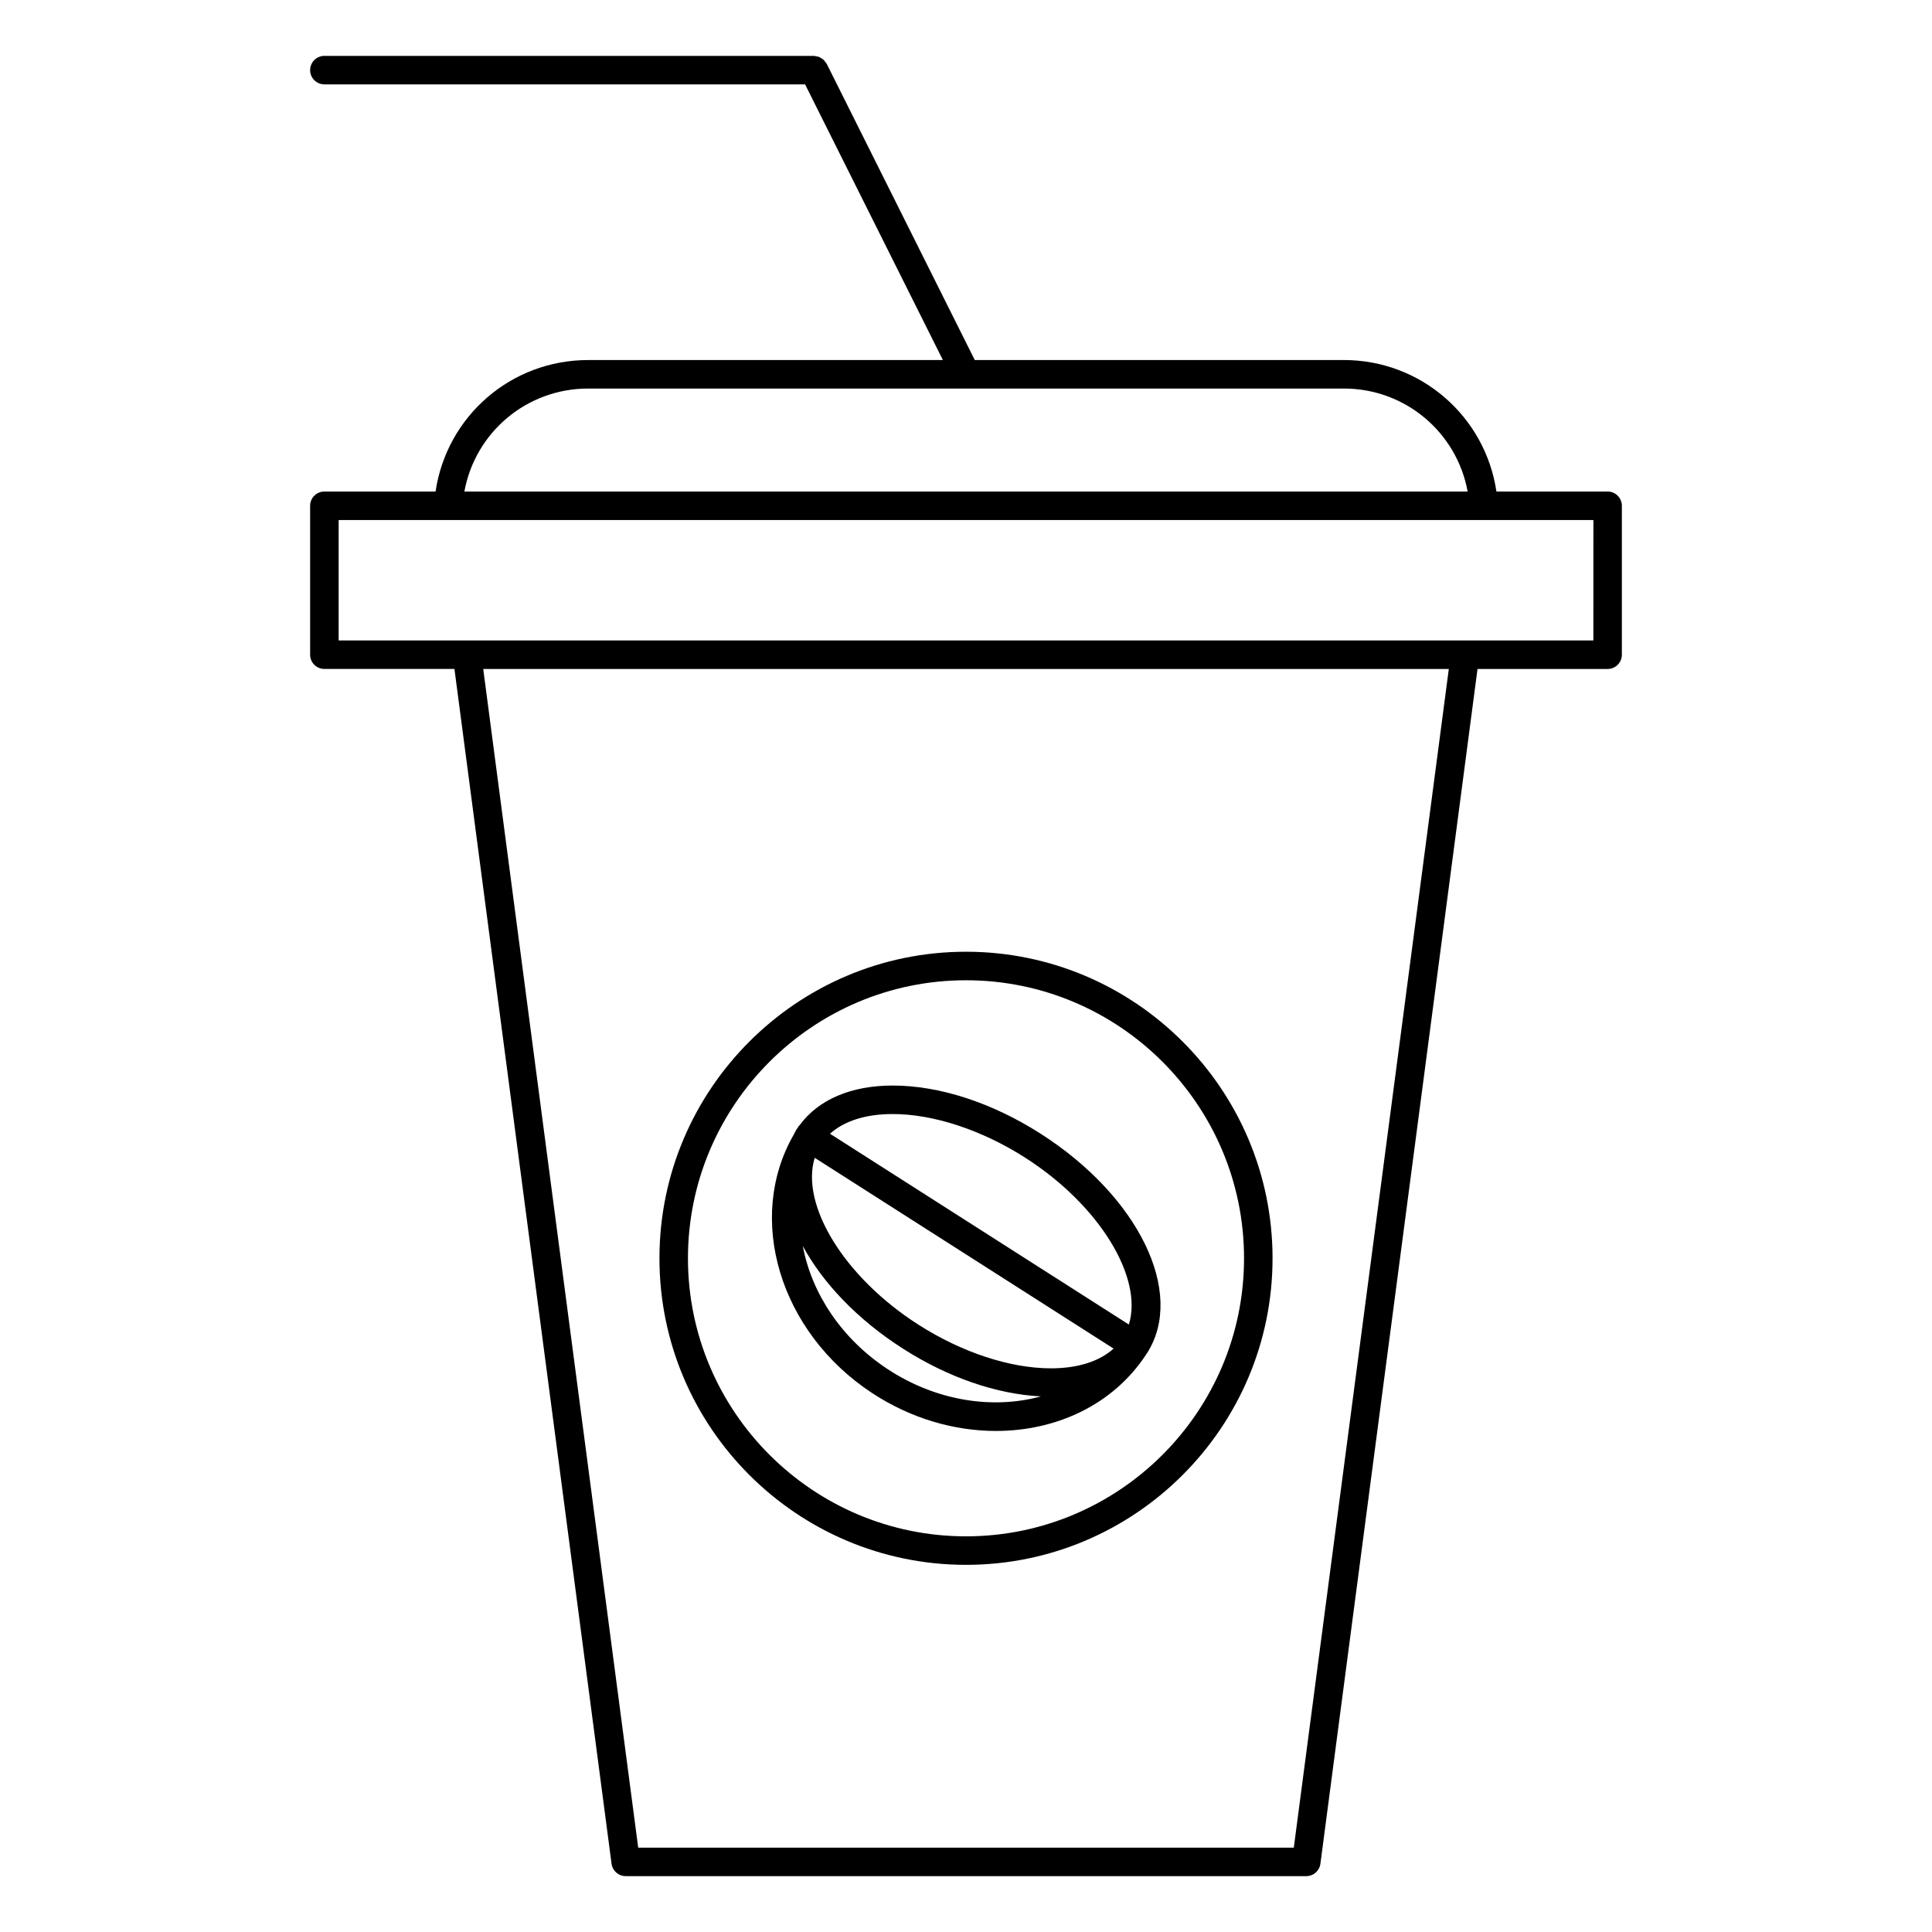
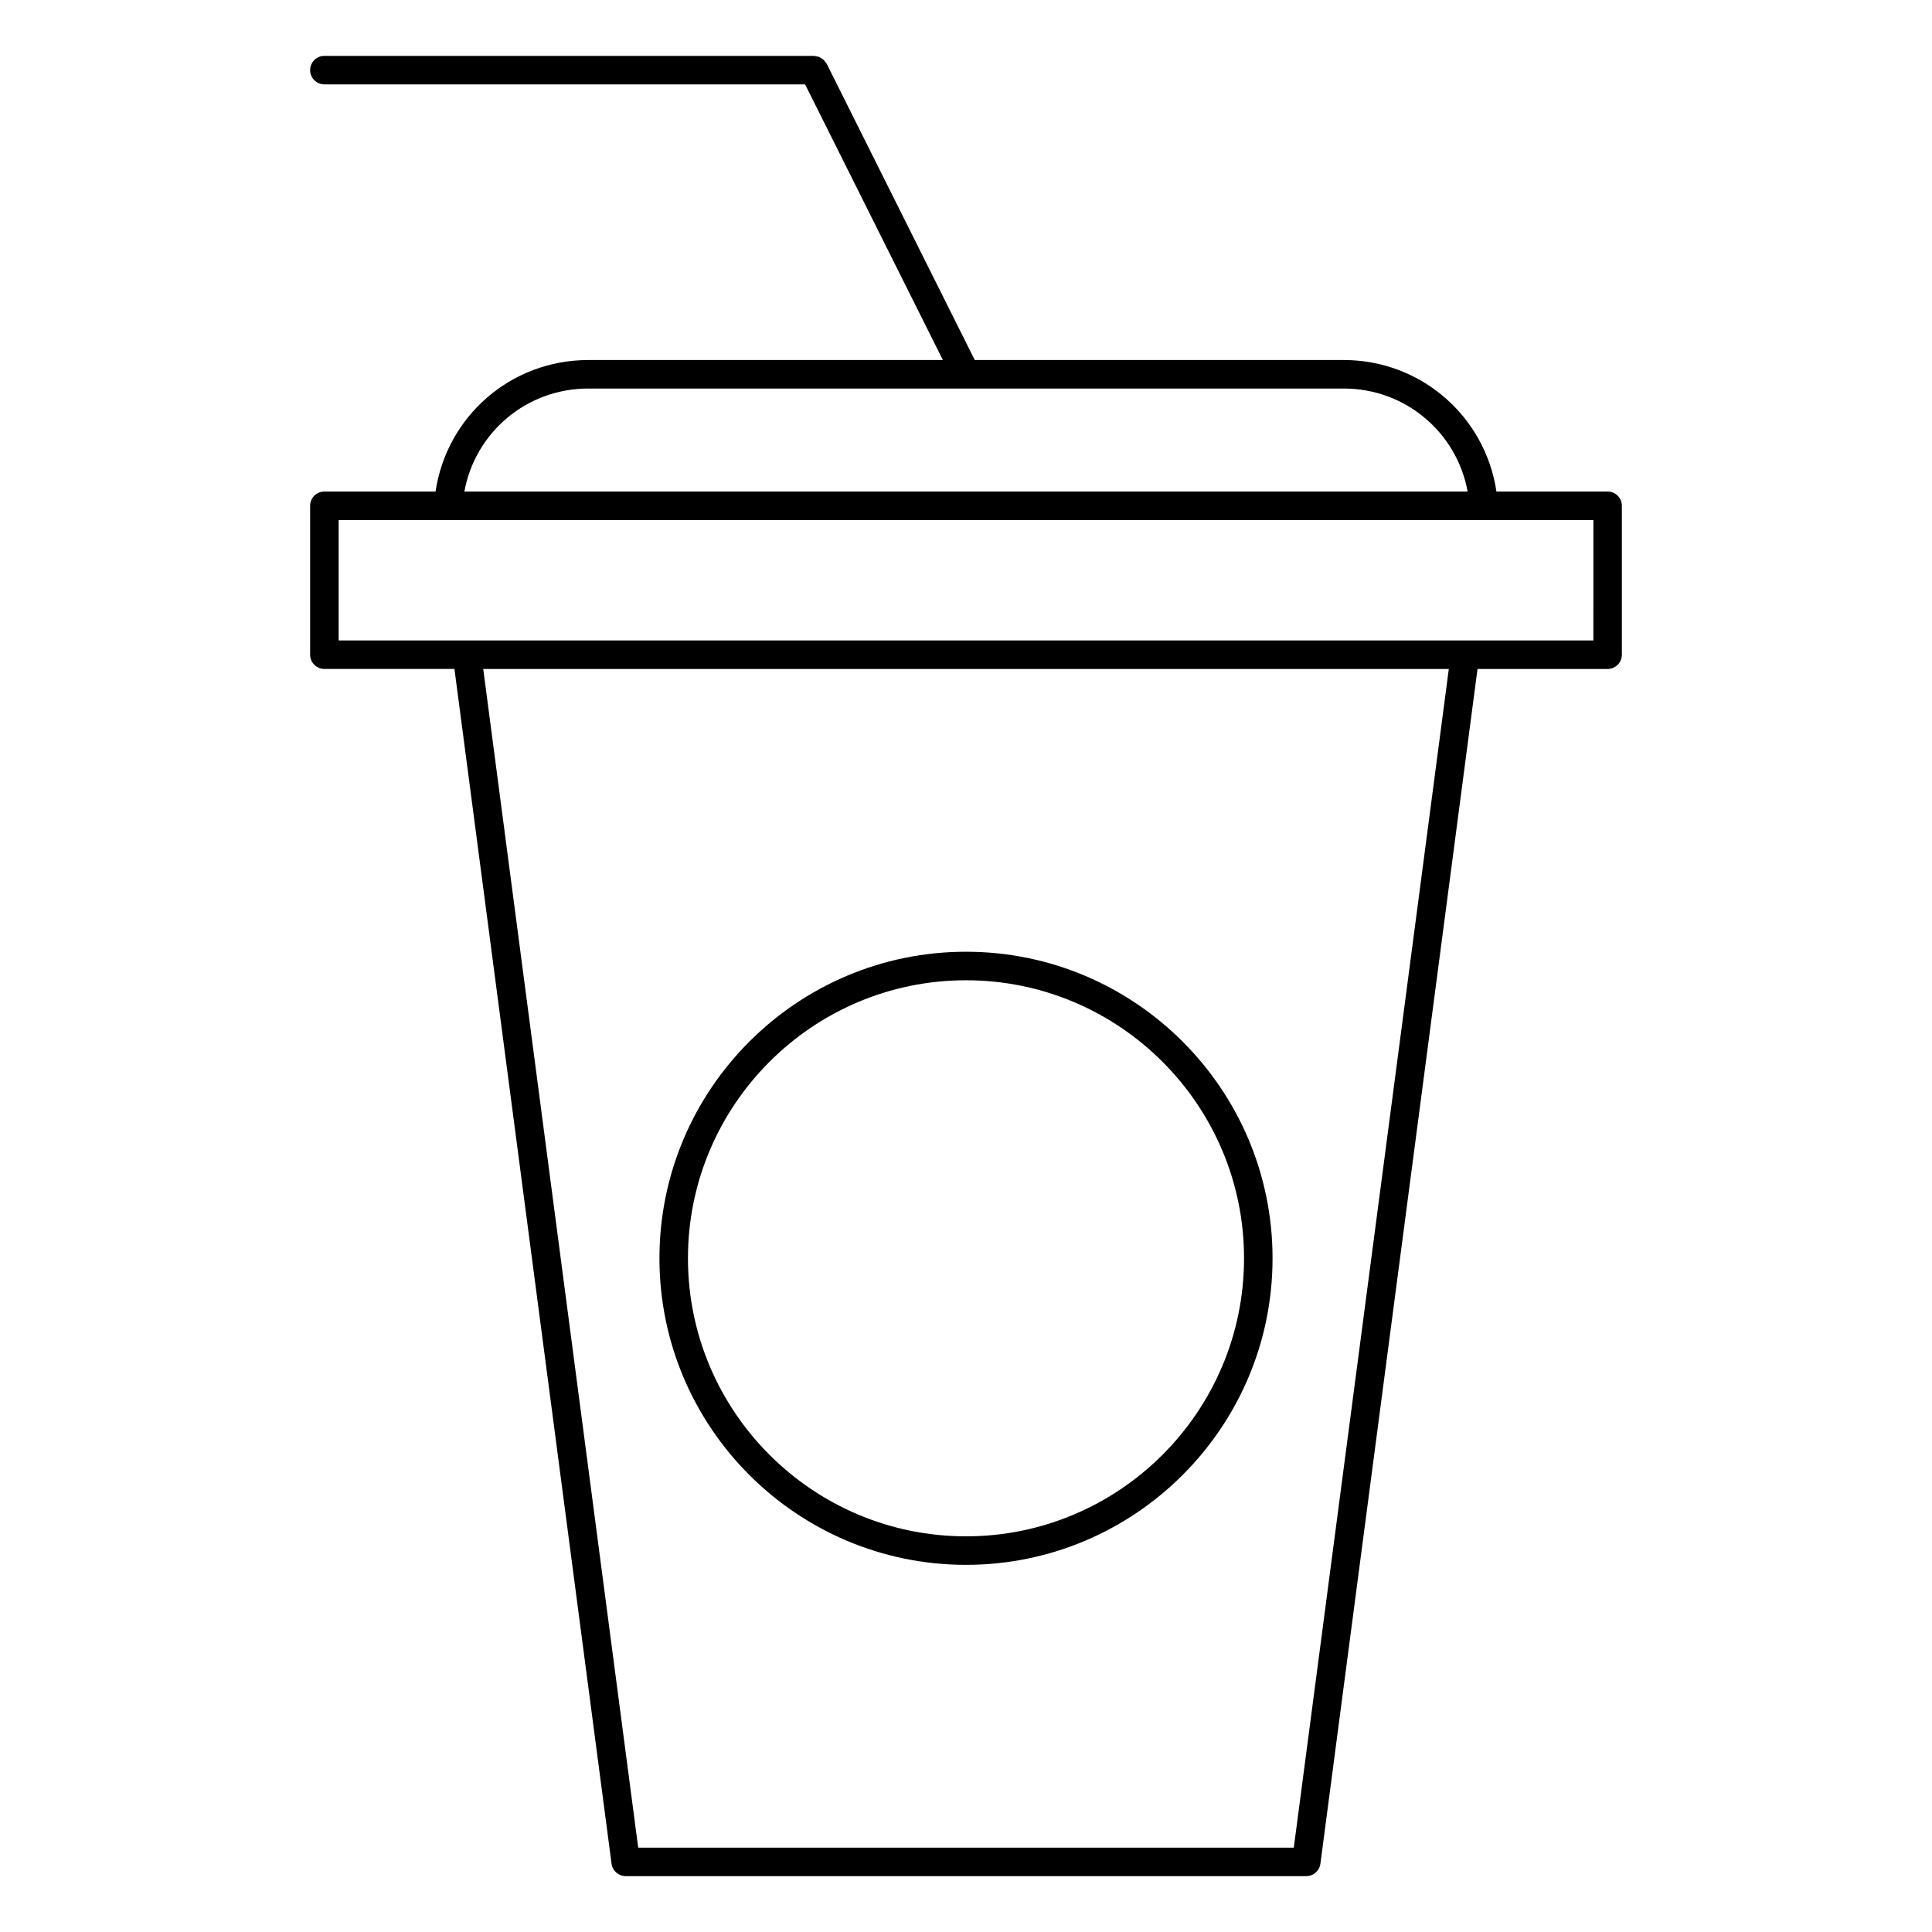
<svg xmlns="http://www.w3.org/2000/svg" fill="#000000" width="800px" height="800px" version="1.1" viewBox="144 144 512 512">
  <g>
    <path d="m570.04 274.26h-29.469c-2.973-19.965-20.059-34.848-40.438-34.848h-97.809l-39.246-78.52c-0.09-0.176-0.238-0.293-0.348-0.441-0.152-0.215-0.289-0.438-0.48-0.613-0.188-0.172-0.398-0.289-0.613-0.414-0.203-0.125-0.387-0.262-0.613-0.348-0.246-0.09-0.504-0.117-0.766-0.156-0.191-0.031-0.363-0.109-0.562-0.109l-129.73-0.004c-2.086 0-3.777 1.691-3.777 3.777 0 2.086 1.691 3.777 3.777 3.777h127.39l36.516 73.051-94.004 0.004c-20.434 0-37.473 14.863-40.441 34.848h-29.465c-2.082-0.004-3.777 1.688-3.777 3.773v39.465c0 2.086 1.691 3.777 3.777 3.777h34.469l41.637 316.63c0.246 1.879 1.848 3.285 3.75 3.285l180.36 0.004c1.895 0 3.496-1.406 3.742-3.285l41.637-316.63h34.477c2.086 0 3.777-1.691 3.777-3.777v-39.469c0-2.086-1.691-3.777-3.777-3.777zm-270.17-27.293h200.27c16.238 0 29.918 11.578 32.797 27.293h-265.87c2.875-15.73 16.531-27.293 32.809-27.293zm187 386.68h-173.74l-41.07-312.36h255.89zm79.387-319.92h-332.51v-31.906h332.52z" />
-     <path d="m375.07 513.14c10.328 6.797 21.844 10.078 32.863 10.078 16.055 0 31.051-6.969 39.742-20.172 0.023-0.039 0.023-0.082 0.051-0.117 0.082-0.121 0.18-0.227 0.262-0.348 10.195-15.98-2.207-41.523-28.242-58.156-12.871-8.223-26.789-12.746-39.18-12.746-11.035 0-19.688 3.734-24.633 10.48-0.098 0.109-0.223 0.18-0.301 0.309-0.09 0.137-0.156 0.289-0.246 0.43-0.09 0.133-0.207 0.246-0.293 0.383-0.293 0.457-0.5 0.945-0.75 1.414-12.723 22.094-3.824 52.277 20.727 68.445zm4.152-6.312c-12.324-8.117-20.168-20.223-22.465-32.605 5.305 9.766 14.43 19.453 26.574 27.207 11.965 7.648 24.812 12.047 36.527 12.629-12.688 3.469-27.699 1.281-40.637-7.231zm43.285-0.207c-10.812 0-23.609-4.211-35.105-11.559-19.766-12.621-31.328-31.824-27.492-44.23l79.203 50.559c-3.742 3.379-9.457 5.231-16.605 5.231zm-6.836-55.832c19.758 12.625 31.328 31.832 27.488 44.23l-79.199-50.566c3.734-3.371 9.453-5.219 16.594-5.219 10.812-0.004 23.609 4.207 35.117 11.555z" />
    <path d="m400 558.7c44.797 0 81.238-36.441 81.238-81.238 0-44.801-36.441-81.242-81.238-81.242s-81.238 36.441-81.238 81.238c-0.004 44.801 36.438 81.242 81.238 81.242zm0-154.92c40.629 0 73.684 33.055 73.684 73.684-0.004 40.625-33.059 73.68-73.684 73.68-40.629 0-73.684-33.055-73.684-73.684 0-40.625 33.055-73.68 73.684-73.68z" />
  </g>
</svg>